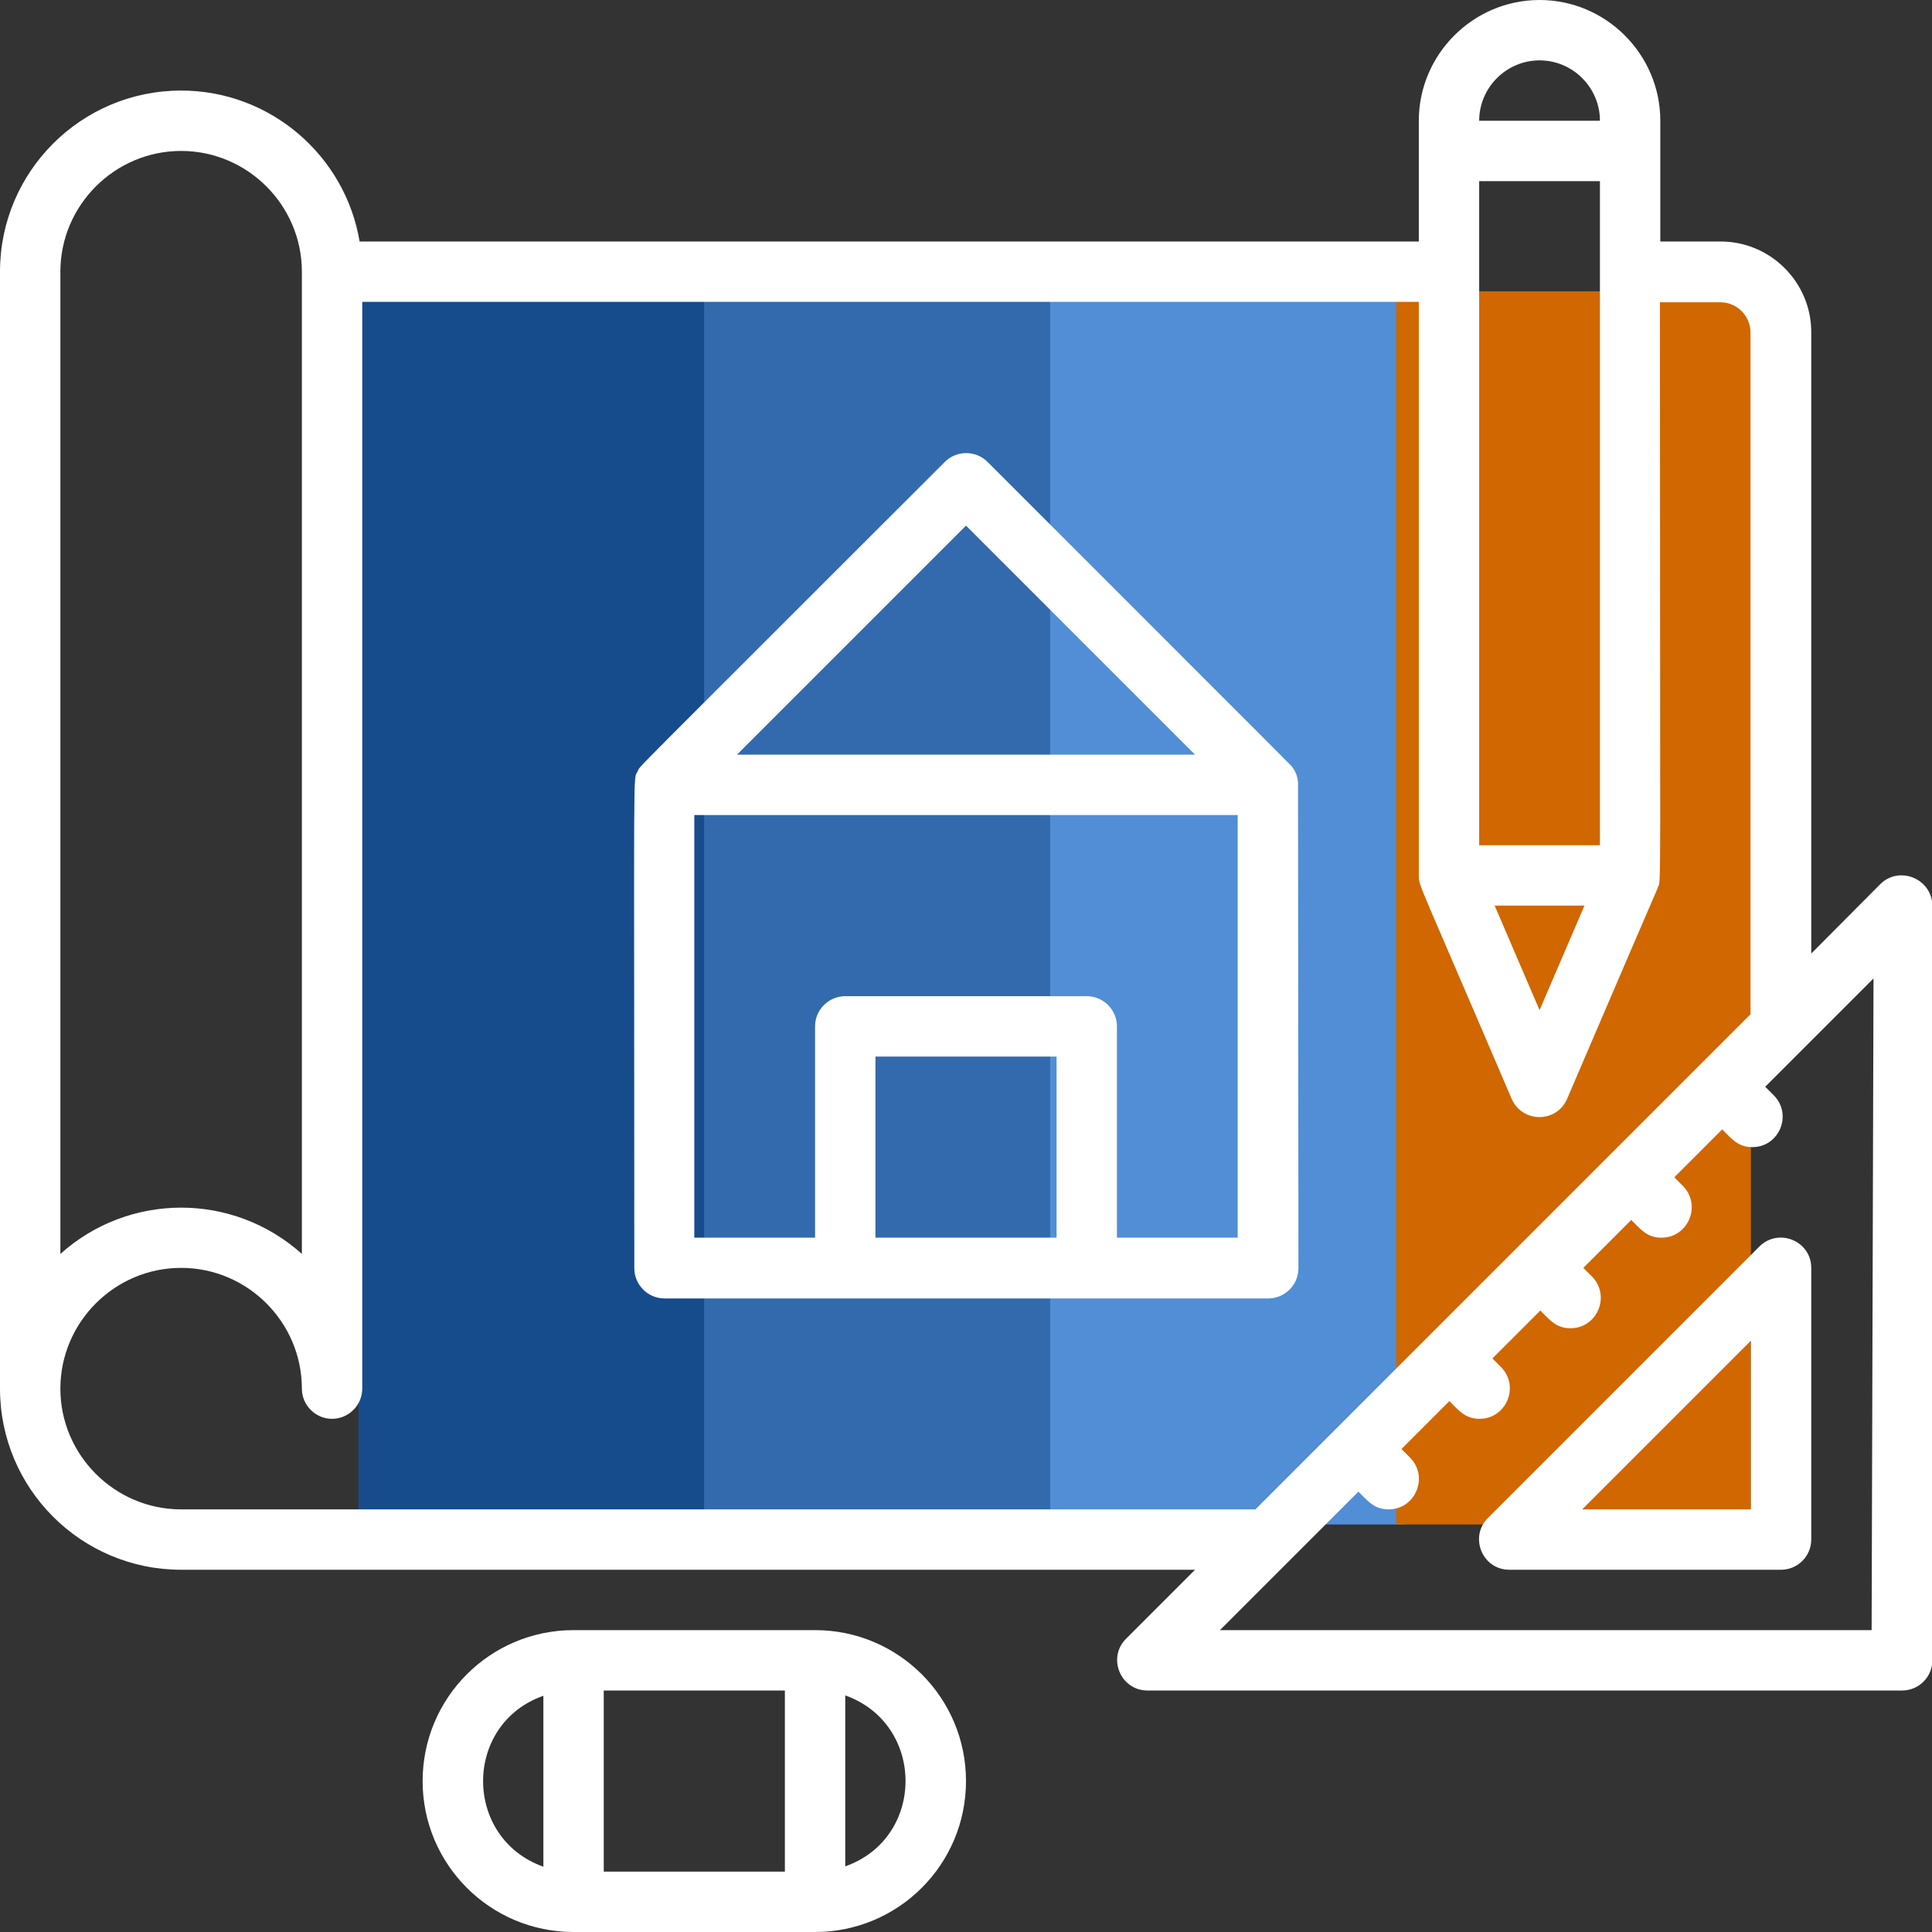
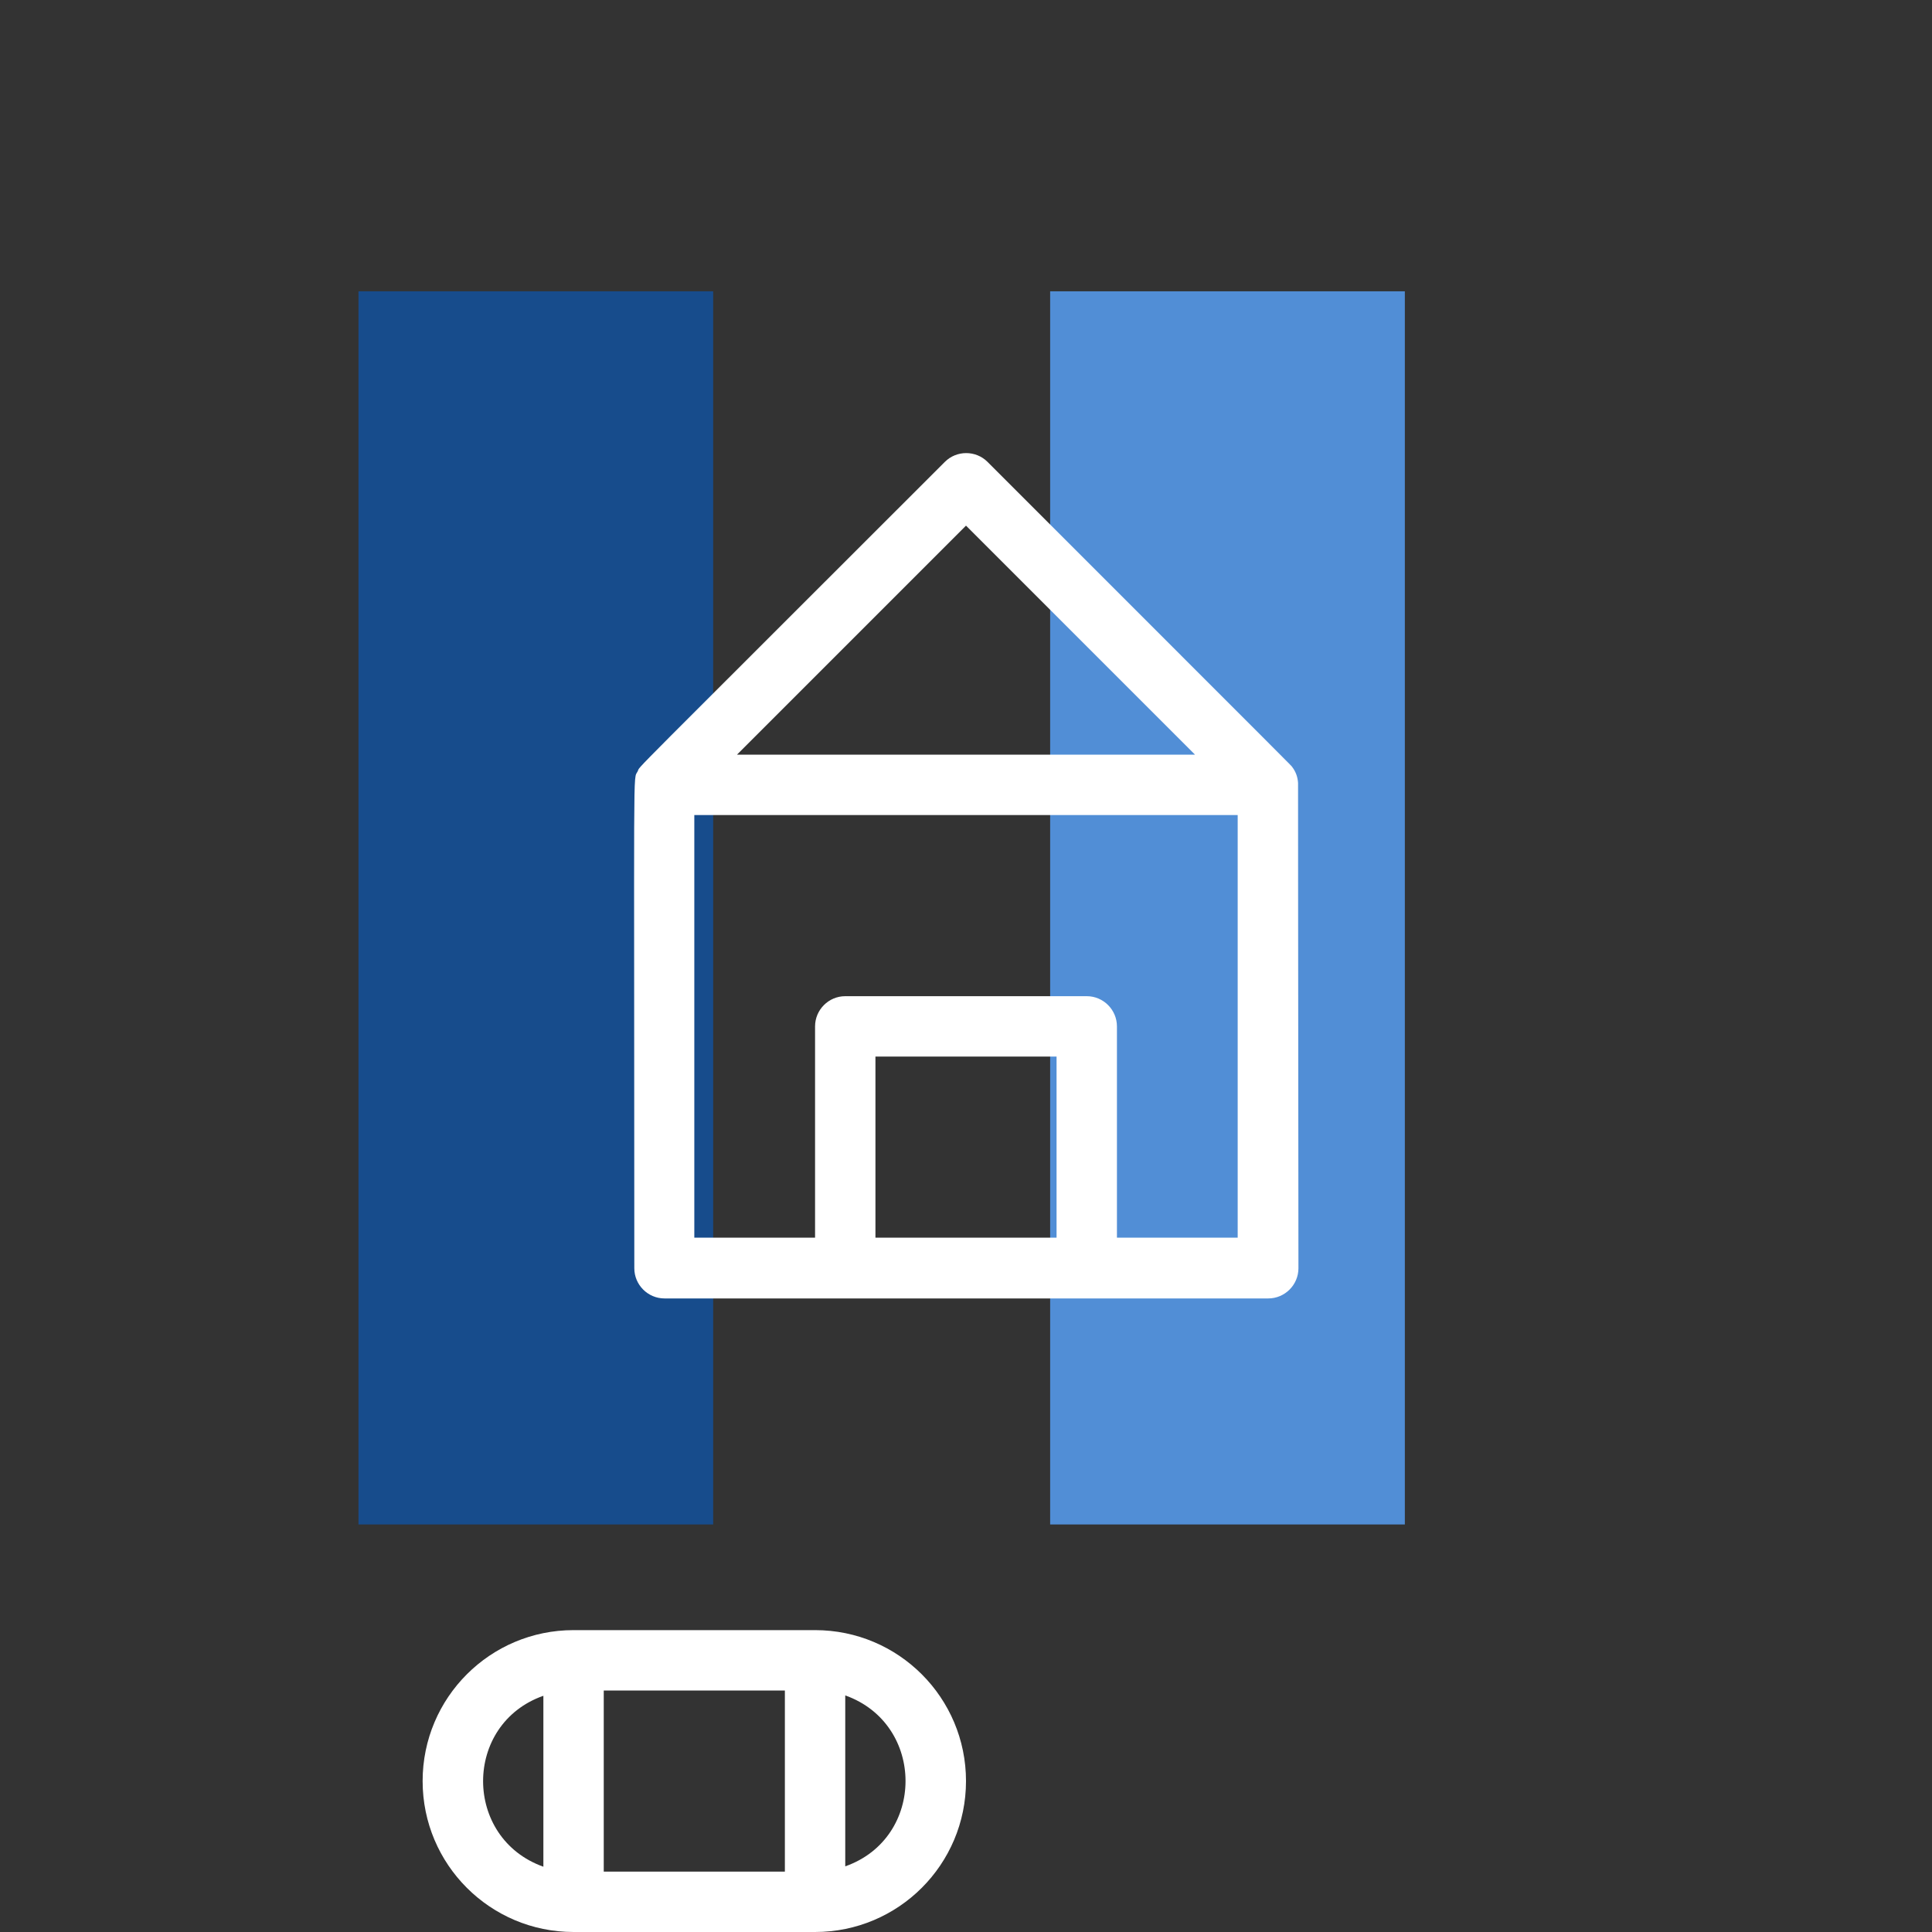
<svg xmlns="http://www.w3.org/2000/svg" version="1.1" id="Layer_1" x="0px" y="0px" viewBox="0 0 512 512" style="enable-background:new 0 0 512 512;" xml:space="preserve">
  <rect x="0" y="0" width="512" height="512" fill="#333333" stroke="none" />
  <style type="text/css">
	.st0{fill:#174C8C;}
	.st1{fill:#326AAD;}
	.st2{fill:#518ED6;}
	.st3{fill:#D06700;}
	.st4{fill:#FFFFFF;}
</style>
  <rect x="95" y="77.2" class="st0" width="94" height="326.8" />
-   <rect x="186.6" y="77.2" class="st1" width="94" height="326.8" />
  <rect x="278.3" y="77.2" class="st2" width="94" height="326.8" />
-   <rect x="370" y="77.2" class="st3" width="94" height="326.8" />
-   <path class="st4" d="M498.3,234.3L480,252.7V88c0-13.2-10.8-24-24-24h-16c0-9.7,0-22.5,0-32c0-17.6-14.4-32-32-32s-32,14.4-32,32v32  H95.3C91.5,41.3,71.7,24,48,24C21.5,24,0,45.5,0,72v296c0,26.5,21.5,48,48,48h268.7l-18.3,18.3c-5,5-1.5,13.7,5.7,13.7h200  c4.4,0,8-3.6,8-8V240C512,232.9,503.4,229.3,498.3,234.3L498.3,234.3z M424,224h-32V48h32V224z M419.9,240L408,267.7L396.1,240  H419.9z M408,16c8.8,0,16,7.2,16,16h-32C392,23.2,399.2,16,408,16z M48,40c17.6,0,32,14.4,32,32v260.3c-18.3-16.4-45.8-16.3-64,0V72  C16,54.4,30.4,40,48,40z M48,400c-17.6,0-32-14.4-32-32s14.4-32,32-32s32,14.4,32,32c0,4.4,3.6,8,8,8s8-3.6,8-8V80h280v152  c0,2.9-0.5,0.5,24.6,59.2c2.8,6.4,11.9,6.5,14.7,0c29.9-69.8,23.1-53.5,24-56c1-2.2,0.6,7.5,0.6-155.1h16c4.4,0,8,3.6,8,8v180.7  L332.7,400H48z M496,432H323.3l36.7-36.7c2.5,2.5,4.2,4.7,8,4.7c7.1,0,10.7-8.6,5.7-13.7l-2.3-2.3l12.7-12.7c2.5,2.5,4.2,4.7,8,4.7  c7.1,0,10.7-8.6,5.7-13.7l-2.3-2.3l12.7-12.7c2.5,2.5,4.2,4.7,8,4.7c7.1,0,10.7-8.6,5.7-13.7l-2.3-2.3l12.7-12.7  c2.5,2.5,4.2,4.7,8,4.7c7.1,0,10.7-8.6,5.7-13.7l-2.3-2.3l12.7-12.7c2.5,2.5,4.2,4.7,8,4.7c7.1,0,10.7-8.6,5.7-13.7l-2.3-2.3  l28.7-28.7L496,432z" />
  <path class="st4" d="M344,207.5c-0.1-1.6-0.6-3-1.6-4.3c-0.6-0.7,5.1,5-80.7-80.8c-3.1-3.1-8.2-3.1-11.3,0  c-86.6,86.6-80.6,80.3-81.4,82c-1.3,2.5-0.9-6.5-0.9,131.7c0,4.4,3.6,8,8,8h160c4.4,0,8-3.6,8-8C344,238.9,344,208.1,344,207.5z   M256,139.3l60.7,60.7H195.3L256,139.3z M232,328v-48h48v48H232z M328,328h-32v-56c0-4.4-3.6-8-8-8h-64c-4.4,0-8,3.6-8,8v56h-32V216  h144V328z" />
-   <path class="st4" d="M466.3,330.3l-72,72c-5,5-1.5,13.7,5.7,13.7h72c4.4,0,8-3.6,8-8v-72C480,328.9,471.4,325.3,466.3,330.3z   M464,400h-44.7l44.7-44.7V400z" />
  <path class="st4" d="M216,432h-64c-22.1,0-40,17.9-40,40s17.9,40,40,40h64c22.1,0,40-17.9,40-40S238.1,432,216,432z M144,449.4v45.3  C122.7,487.1,122.7,456.9,144,449.4z M160,448h48v48h-48V448z M224,494.6v-45.3C245.3,456.9,245.3,487.1,224,494.6z" />
</svg>